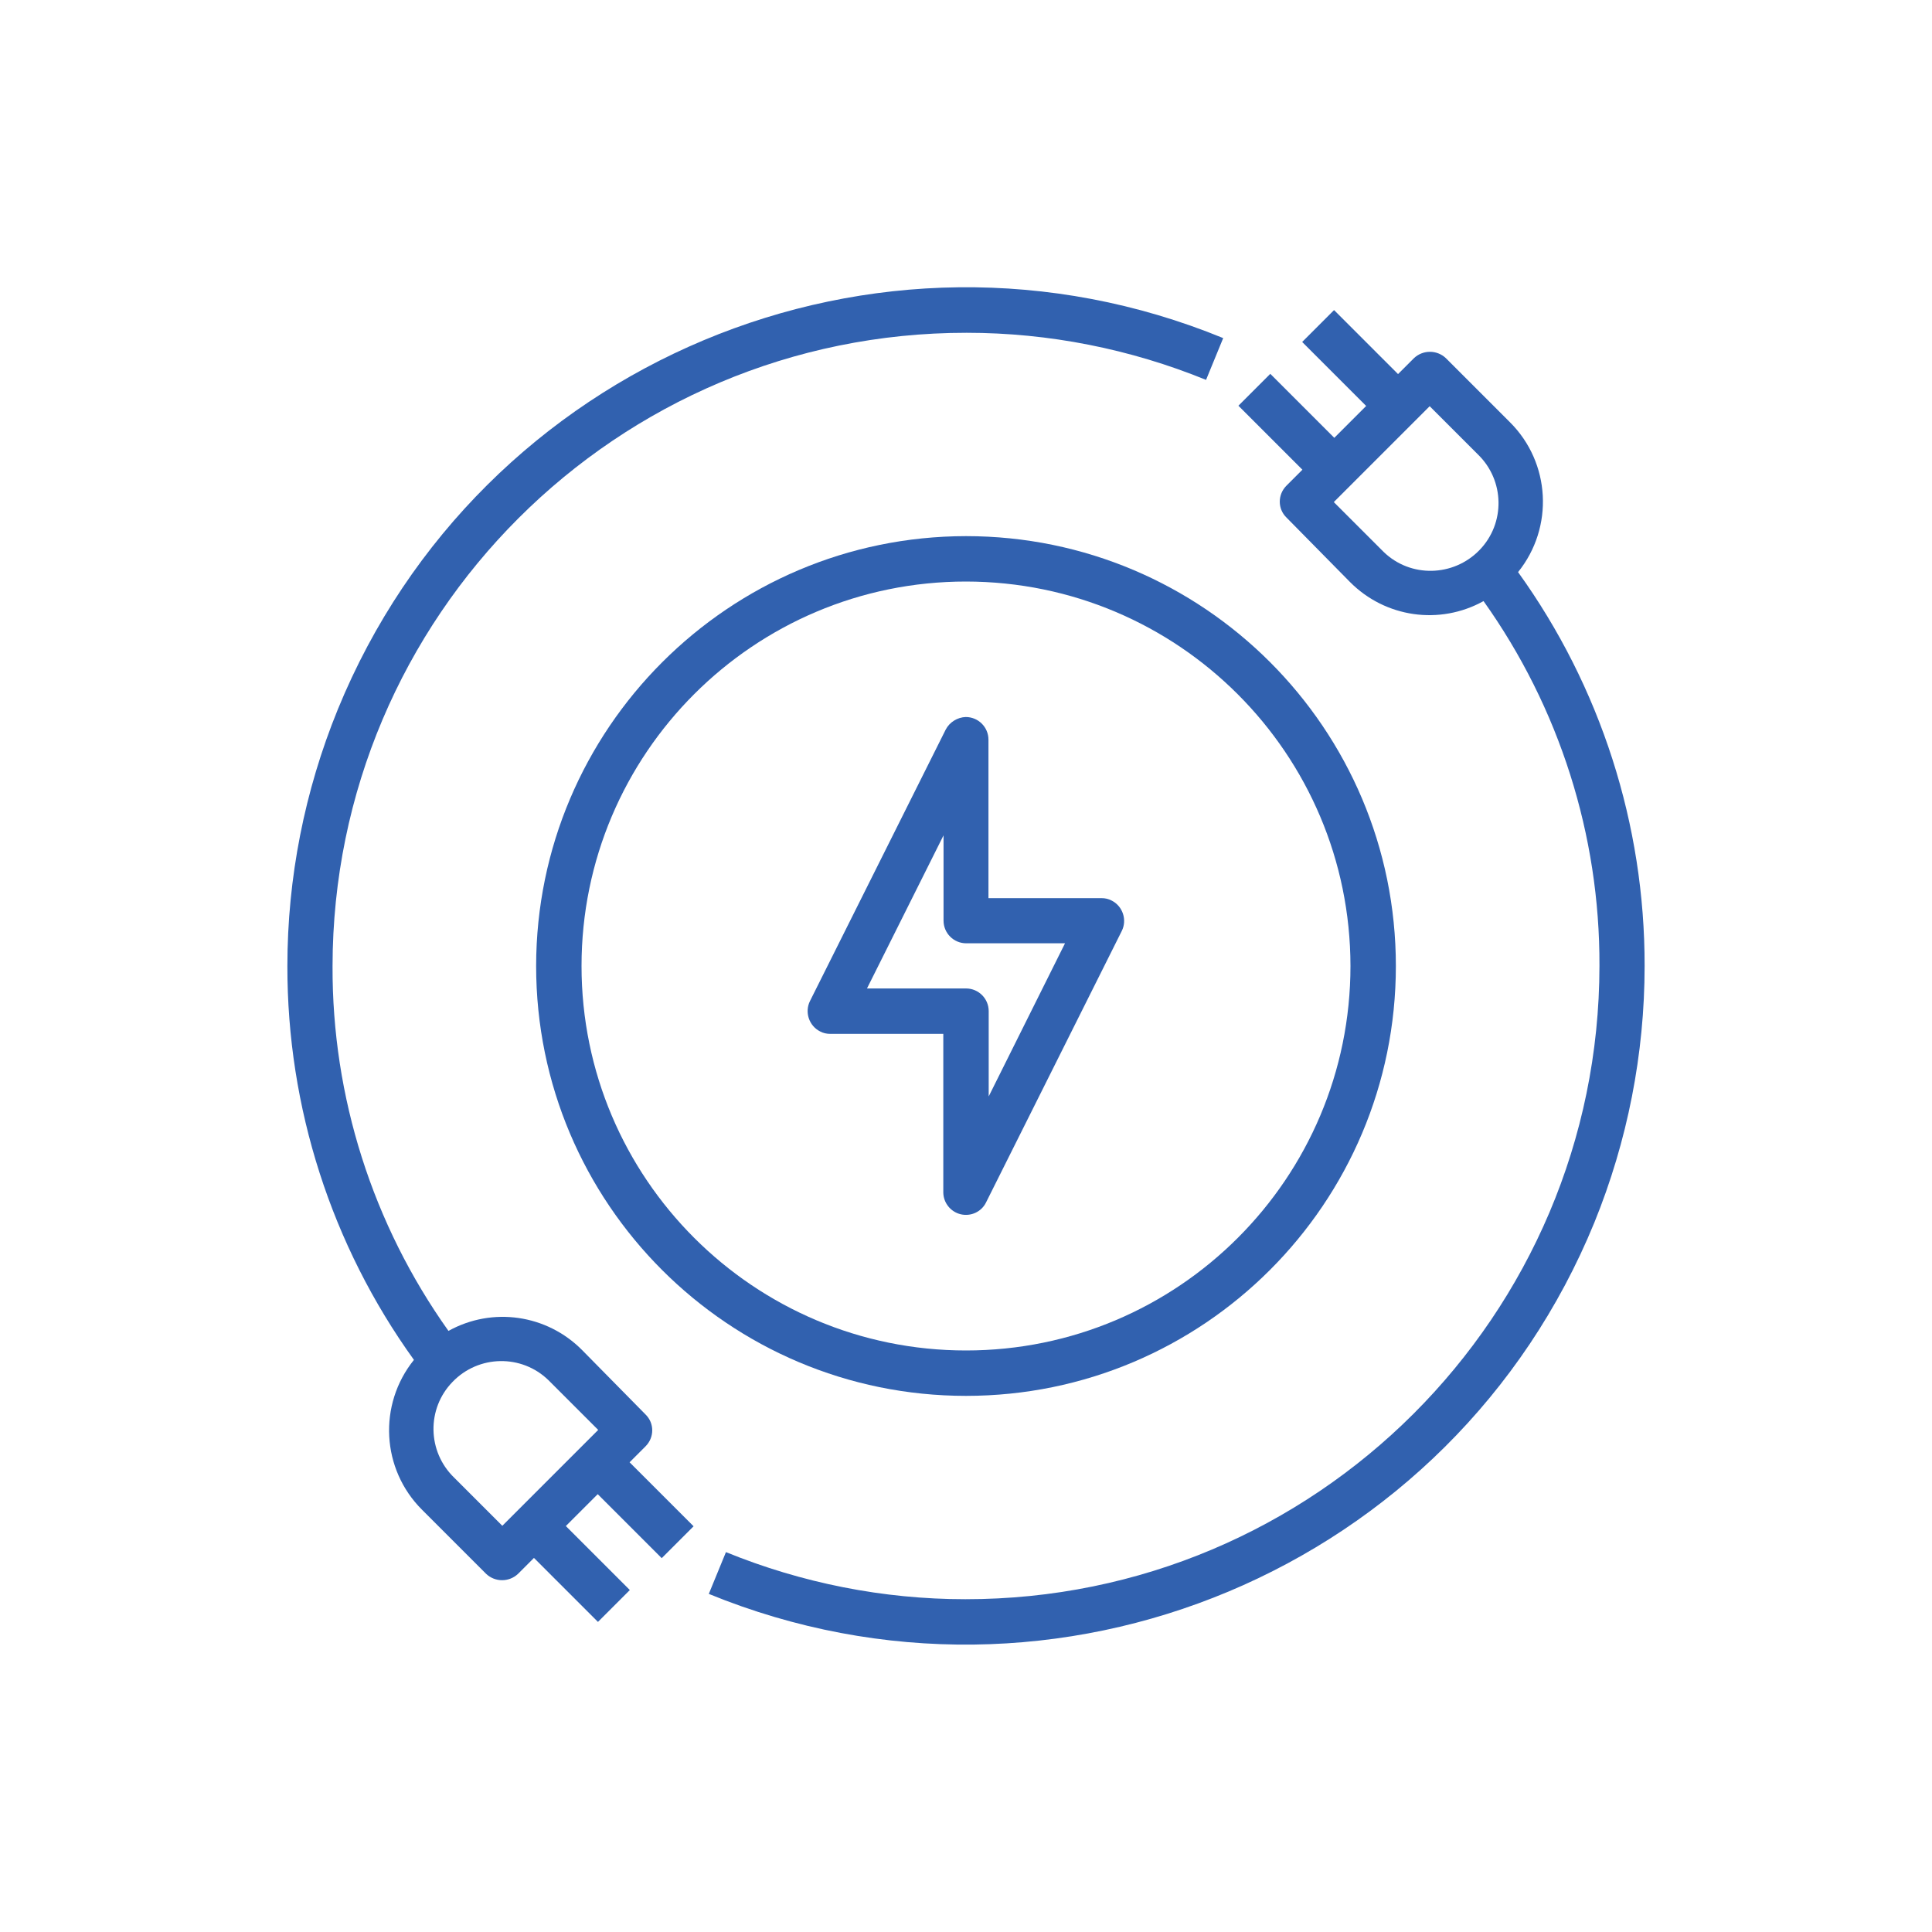
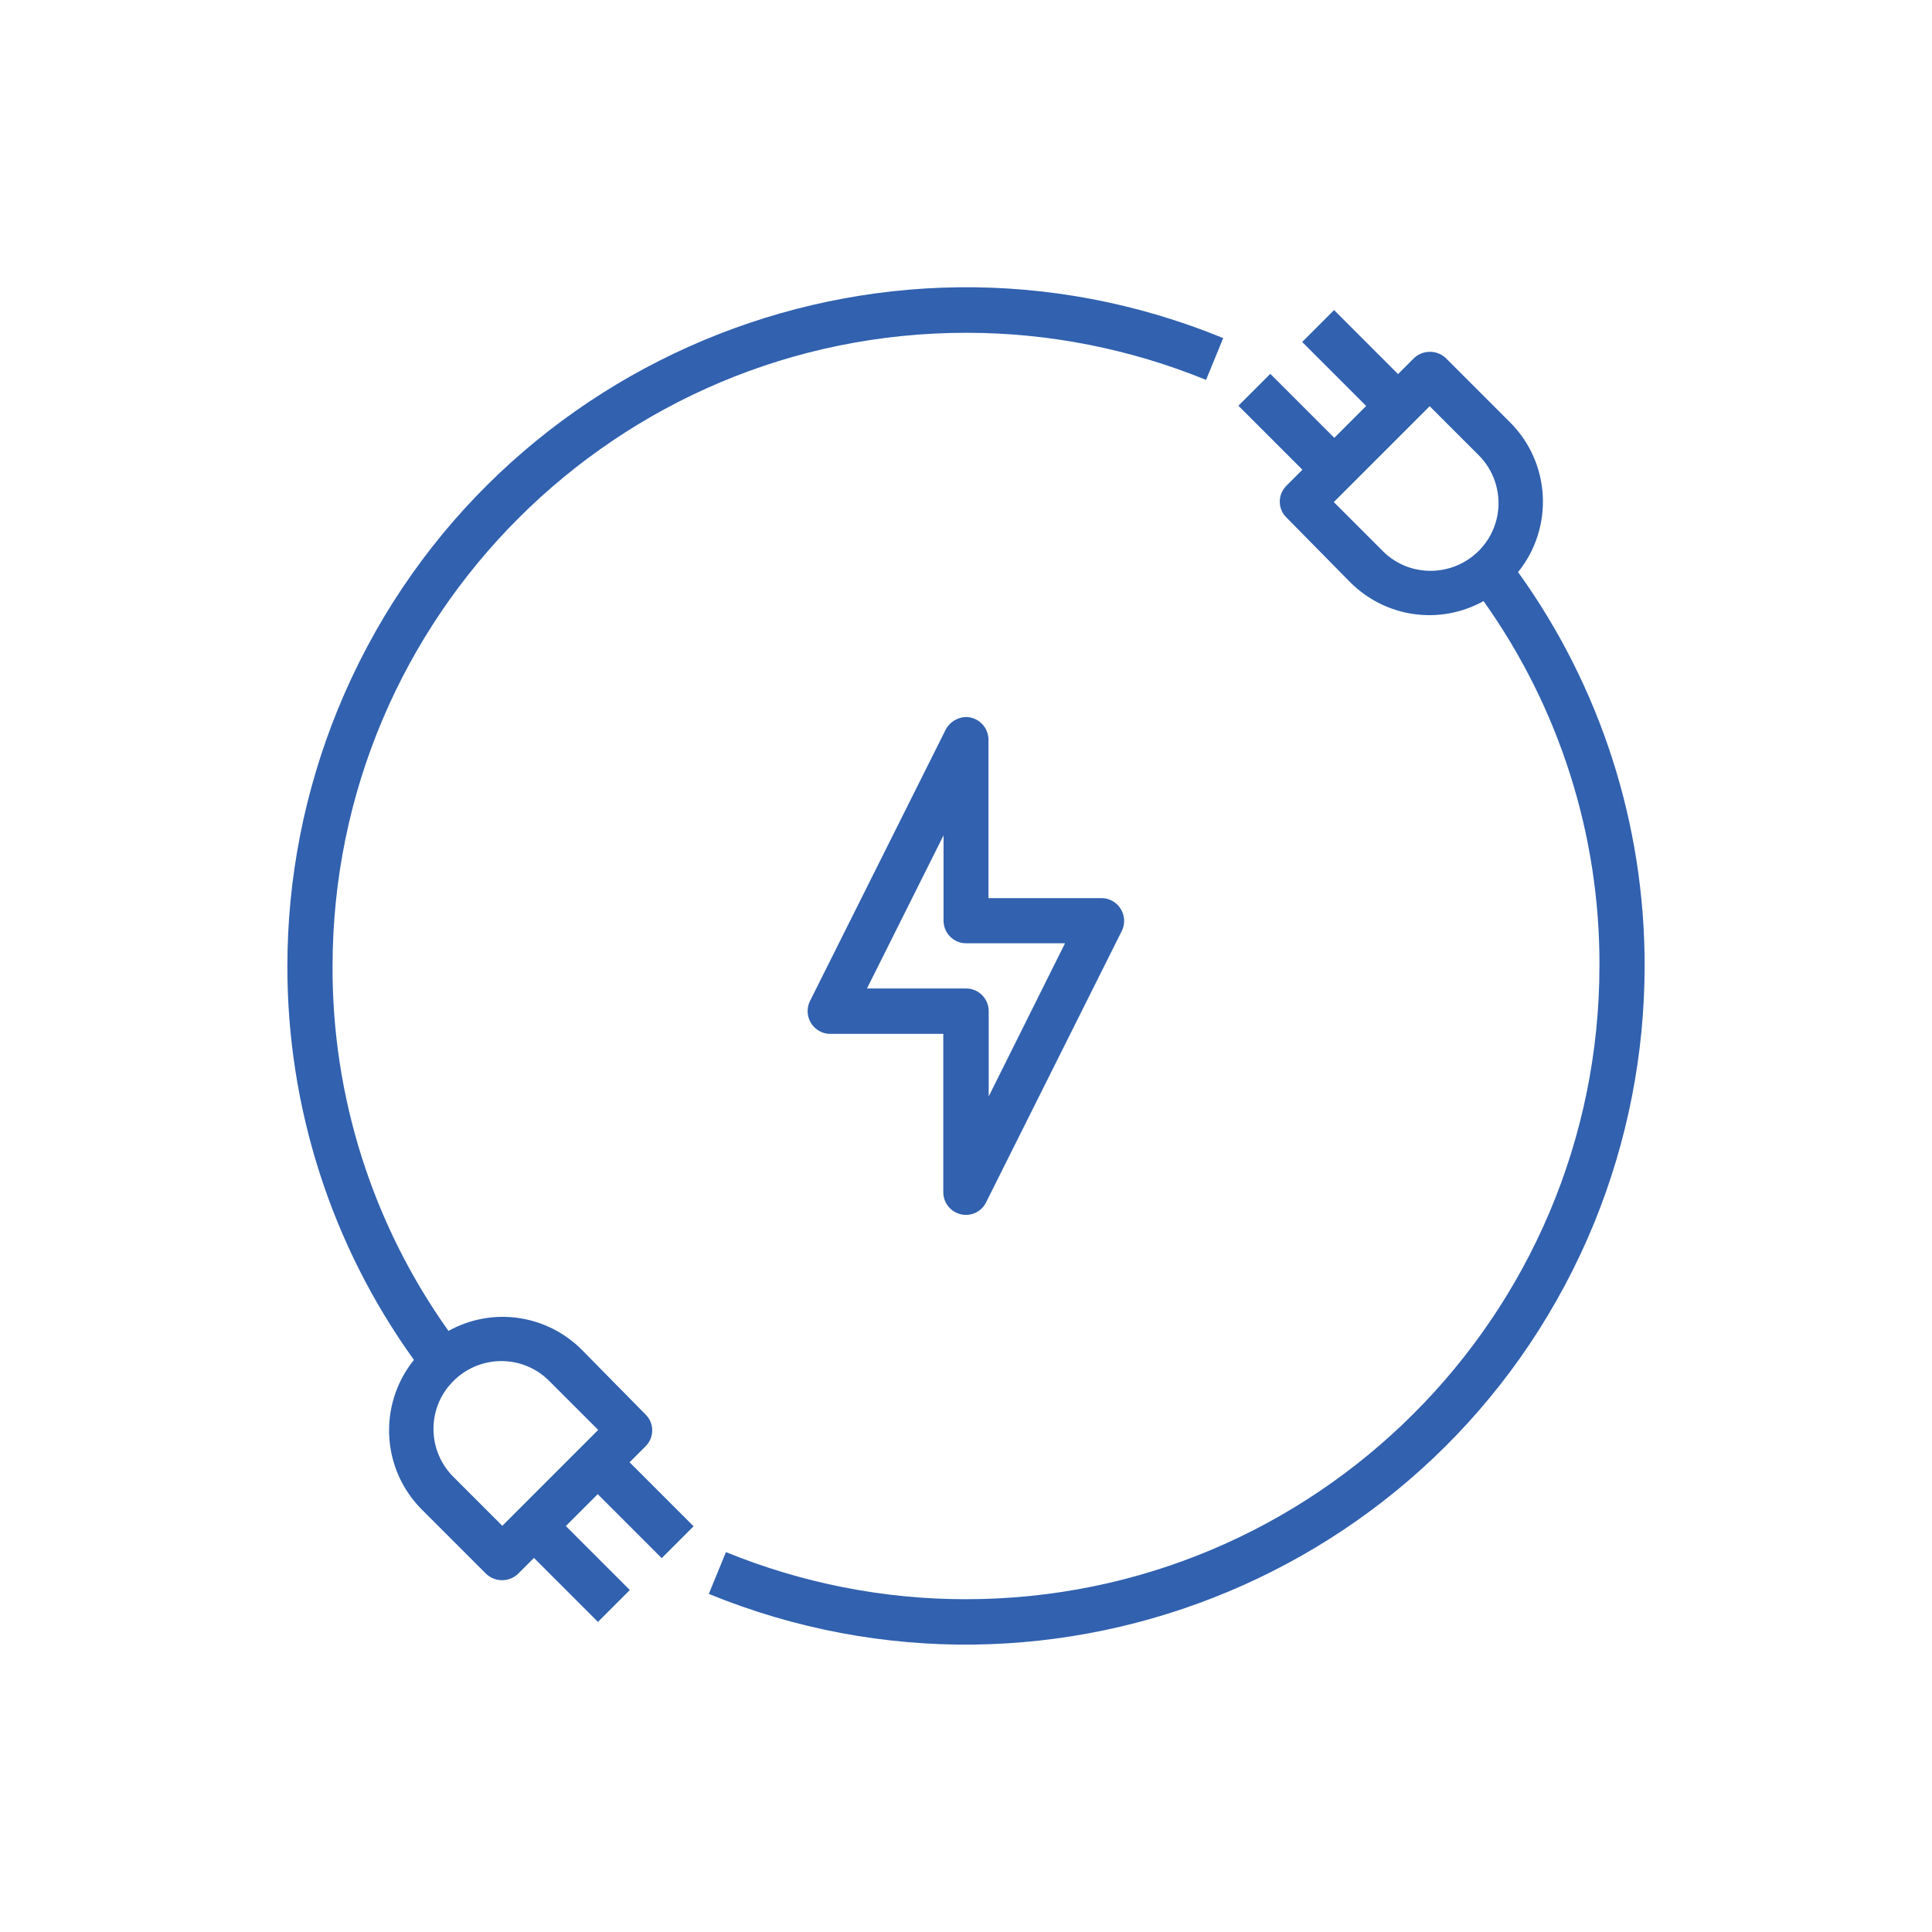
<svg xmlns="http://www.w3.org/2000/svg" version="1.1" x="0px" y="0px" viewBox="0 0 800 800" style="enable-background:new 0 0 800 800;" xml:space="preserve">
  <style type="text/css">
	.st0{fill:#3161AF;}
	.st1{fill-rule:evenodd;clip-rule:evenodd;fill:#3161AF;}
	.st2{fill:none;}
	.st3{clip-path:url(#SVGID_00000176002422419697412260000007200417643683053702_);}
	.st4{clip-path:url(#SVGID_00000167395046539848313460000017995303318804688280_);fill:#003561;}
	.st5{clip-path:url(#SVGID_00000139991474013231077630000013568378956330873999_);fill:#003561;}
	.st6{clip-path:url(#SVGID_00000031890821502377983860000018398573230565260674_);fill:#003561;}
	.st7{clip-path:url(#SVGID_00000159448138948762853020000005289715248798741135_);fill:#003561;}
	.st8{clip-path:url(#SVGID_00000165925722375320618120000001081118990632918428_);fill:#003561;}
	.st9{fill:none;stroke:#FFFFFF;stroke-width:24;stroke-miterlimit:10;}
	.st10{fill:#204073;}
</style>
  <g id="AUTO">
</g>
  <g id="FAMILIA_E_LAR">
</g>
  <g id="SAÚDE">
</g>
  <g id="VIDA">
</g>
  <g id="LAZER">
</g>
  <g id="ACIDENTES_PESSOAIS">
</g>
  <g id="ÁREAS_DE_NEGÓCIO">
</g>
  <g id="NOSSO_PROCESSO">
</g>
  <g id="PARCERIAS">
    <g id="Electric_Plug-ev-electric_car-vehicle-plug">
      <path class="st0" d="M628.6,236.9c14.9-18.5,13.5-45.3-3.4-62.1l-26.5-26.5c-3.7-3.5-9.5-3.5-13.2,0l-6.6,6.6l-26.5-26.5    l-13.2,13.2l26.5,26.5l-13.2,13.2l-26.5-26.5l-13.2,13.2l26.5,26.5l-6.6,6.6c-3.7,3.7-3.7,9.6,0,13.2L559,241    c14.6,14.7,37.1,18,55.3,7.9c31.4,44.1,48.2,96.9,48,151c-0.1,144.9-117.7,262.4-262.6,262.3c-34,0-67.7-6.7-99.1-19.5l-7.1,17.3    c143.7,58.8,307.9-10.1,366.7-153.8C673.9,472.5,681,436.4,681,400C681.1,341.5,662.8,284.4,628.6,236.9z M572.2,227.8l-19.9-19.9    l39.7-39.7l19.9,19.9c11.2,10.8,11.5,28.6,0.7,39.7s-28.6,11.5-39.7,0.7C572.7,228.3,572.4,228,572.2,227.8L572.2,227.8z" />
      <path class="st0" d="M171.4,563.1c-14.9,18.5-13.5,45.3,3.4,62.1l26.5,26.5c3.7,3.5,9.5,3.5,13.2,0l6.6-6.6l26.5,26.5l13.2-13.2    l-26.5-26.5l13.2-13.2l26.5,26.5l13.2-13.2l-26.5-26.5l6.6-6.6c3.7-3.7,3.7-9.6,0-13.2L241,559c-14.6-14.7-37.1-18-55.3-7.9    c-31.4-44.1-48.2-96.9-48-151c0.1-144.9,117.7-262.4,262.6-262.3c34,0,67.7,6.7,99.1,19.5l7.1-17.3    C362.9,81.1,198.7,150,139.9,293.7C126.1,327.5,119,363.6,119,400C118.9,458.5,137.2,515.6,171.4,563.1z M227.8,572.2l19.9,19.9    l-39.7,39.7l-19.9-19.9c-11.2-10.8-11.5-28.6-0.7-39.7c10.8-11.2,28.6-11.5,39.7-0.7C227.3,571.7,227.6,572,227.8,572.2    L227.8,572.2z" />
-       <path class="st0" d="M222,400c0,98.3,79.7,178,178,178s178-79.7,178-178s-79.7-178-178-178C301.8,222.1,222.1,301.8,222,400z     M559.2,400c0,87.9-71.3,159.2-159.2,159.2S240.8,487.9,240.8,400S312.1,240.8,400,240.8C487.9,240.9,559.1,312.1,559.2,400z" />
      <path class="st0" d="M391.6,302.1l-56.2,112.4c-2.3,4.6-0.4,10.3,4.2,12.6c1.3,0.7,2.7,1,4.2,1h46.8v65.6c0,4.3,3,8.1,7.2,9.1    c4.2,1,8.6-1,10.5-4.9l56.2-112.4c2.3-4.6,0.4-10.3-4.2-12.6c-1.3-0.7-2.7-1-4.2-1h-46.8v-65.6c0-5.2-4.2-9.4-9.4-9.4    C396.5,297,393.2,299,391.6,302.1z M441,390.6L409.4,454v-35.3c0-5.2-4.2-9.4-9.4-9.4h-41l31.7-63.4v35.3c0,5.2,4.2,9.4,9.4,9.4    H441z" />
    </g>
  </g>
  <g id="AREA_RESERVADA">
</g>
  <g id="RECURSOS">
</g>
  <g id="GUIAS">
</g>
</svg>